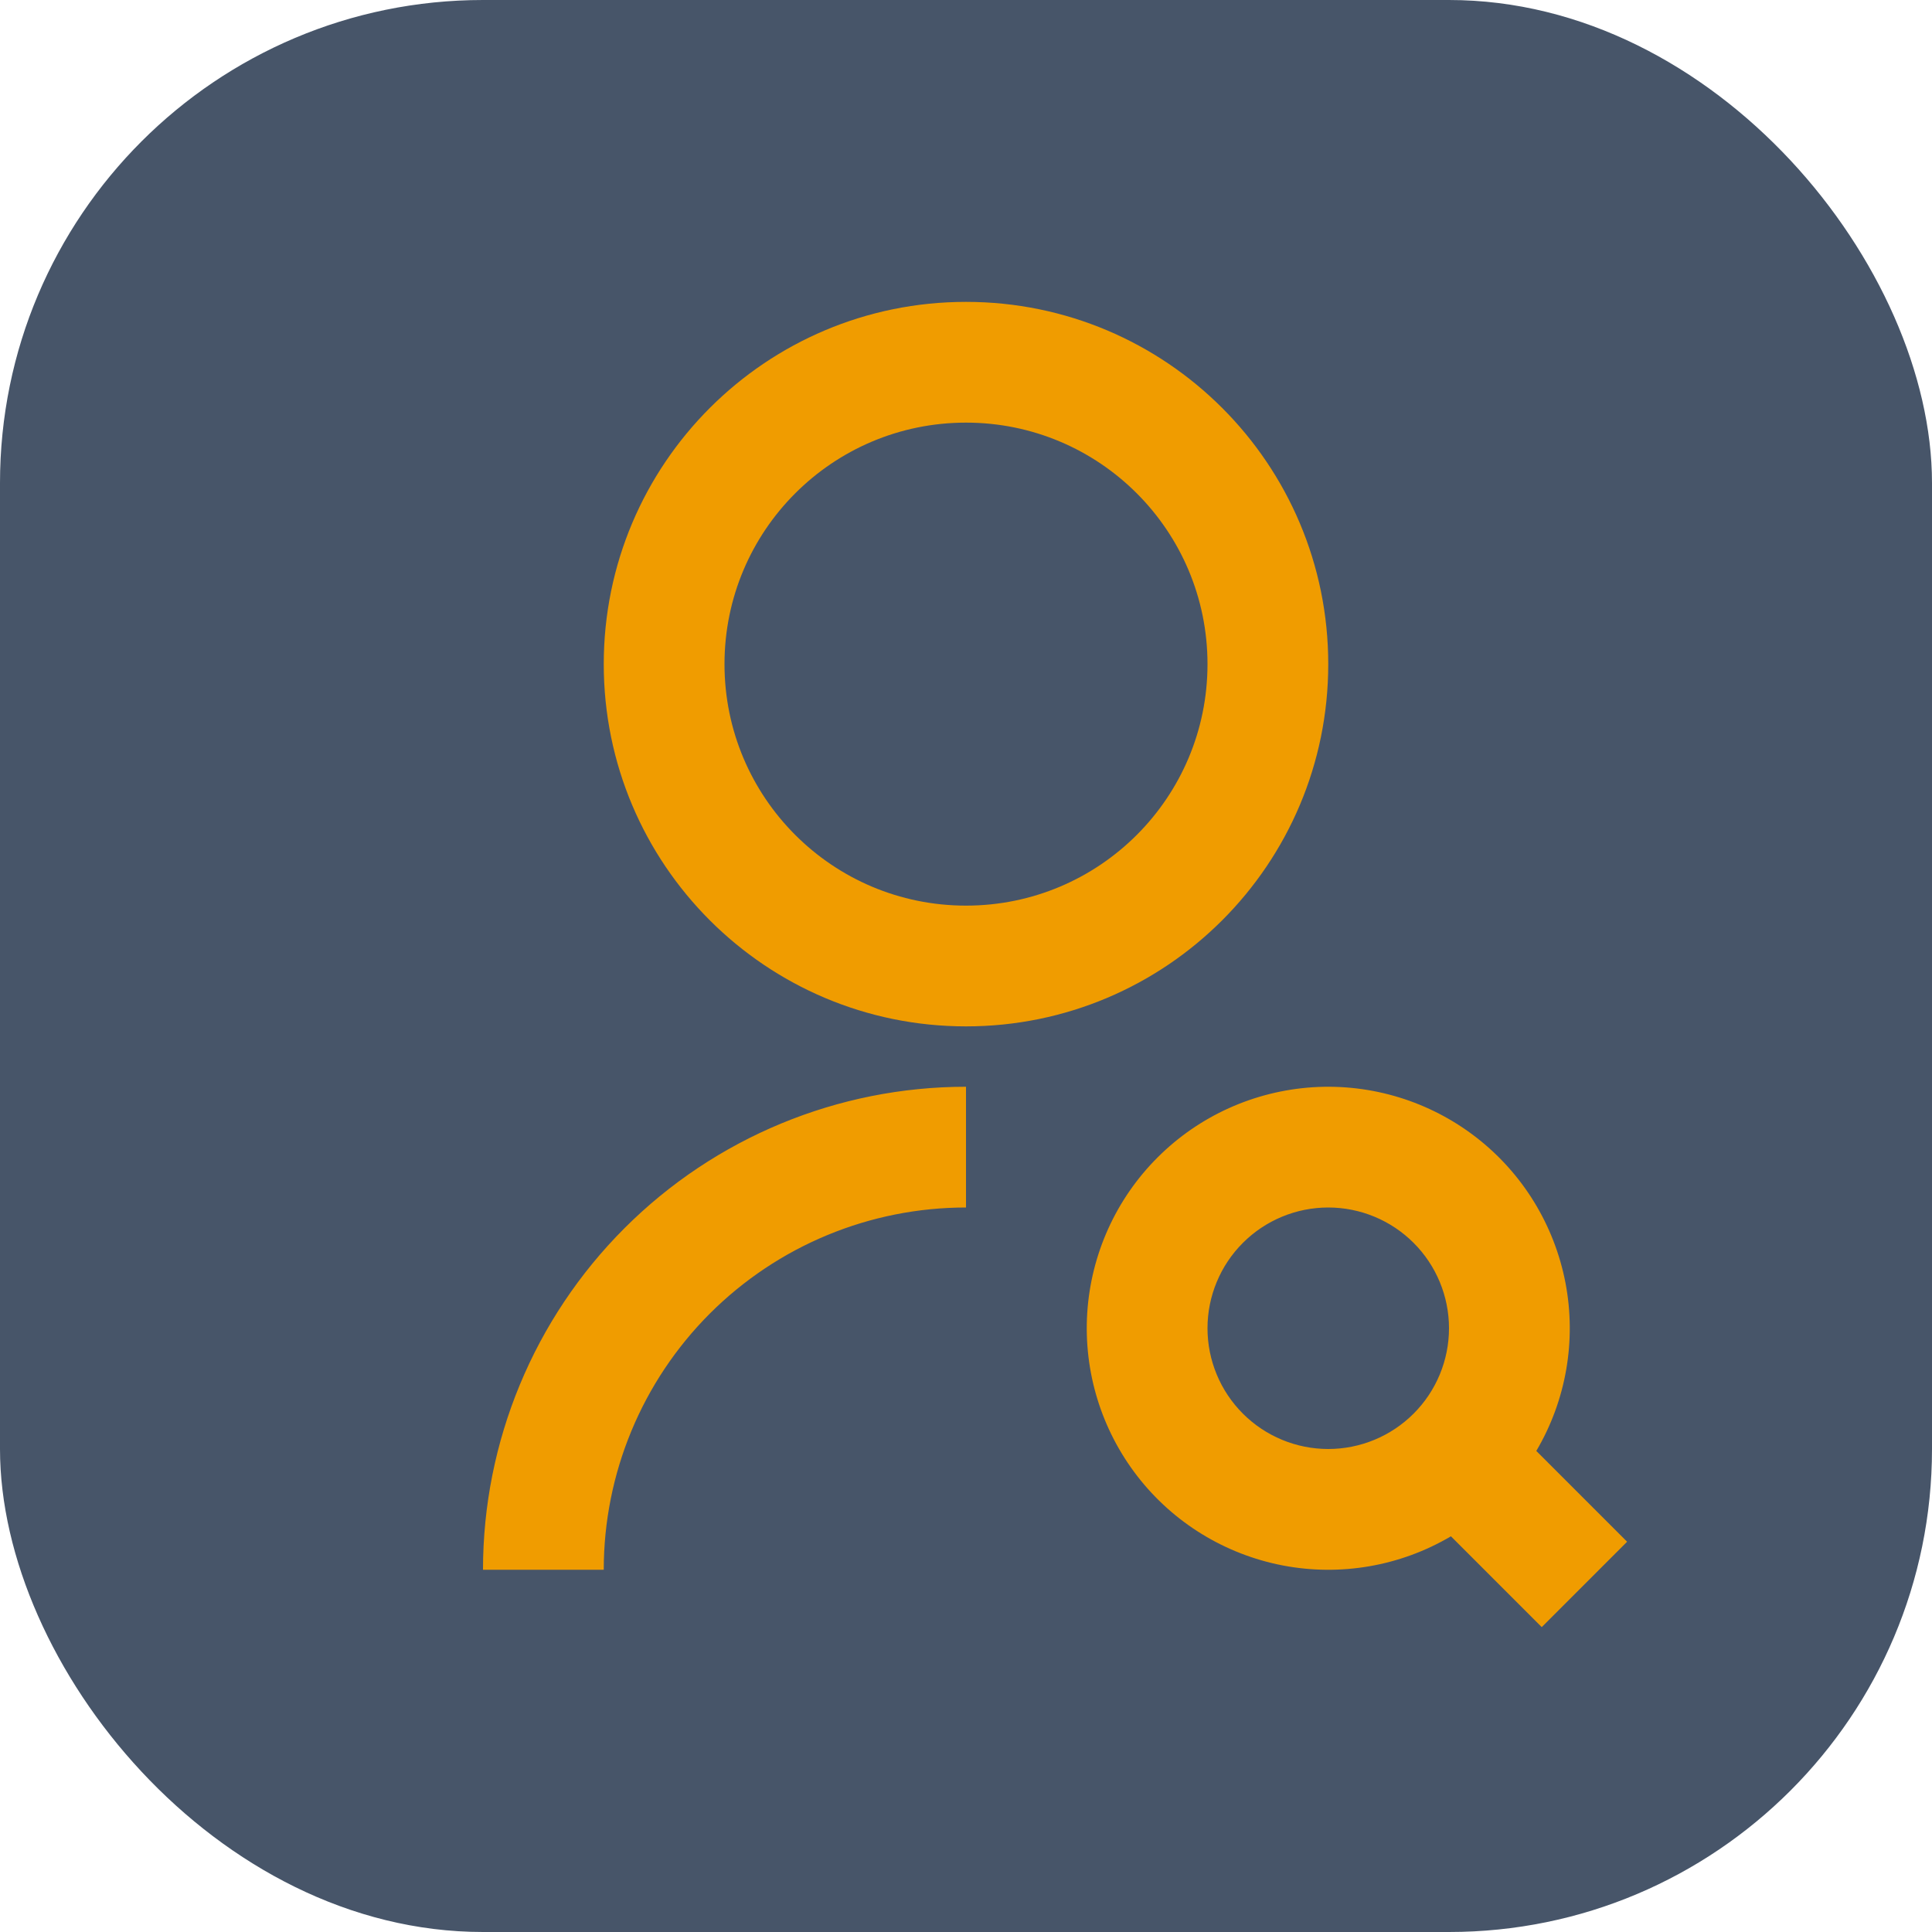
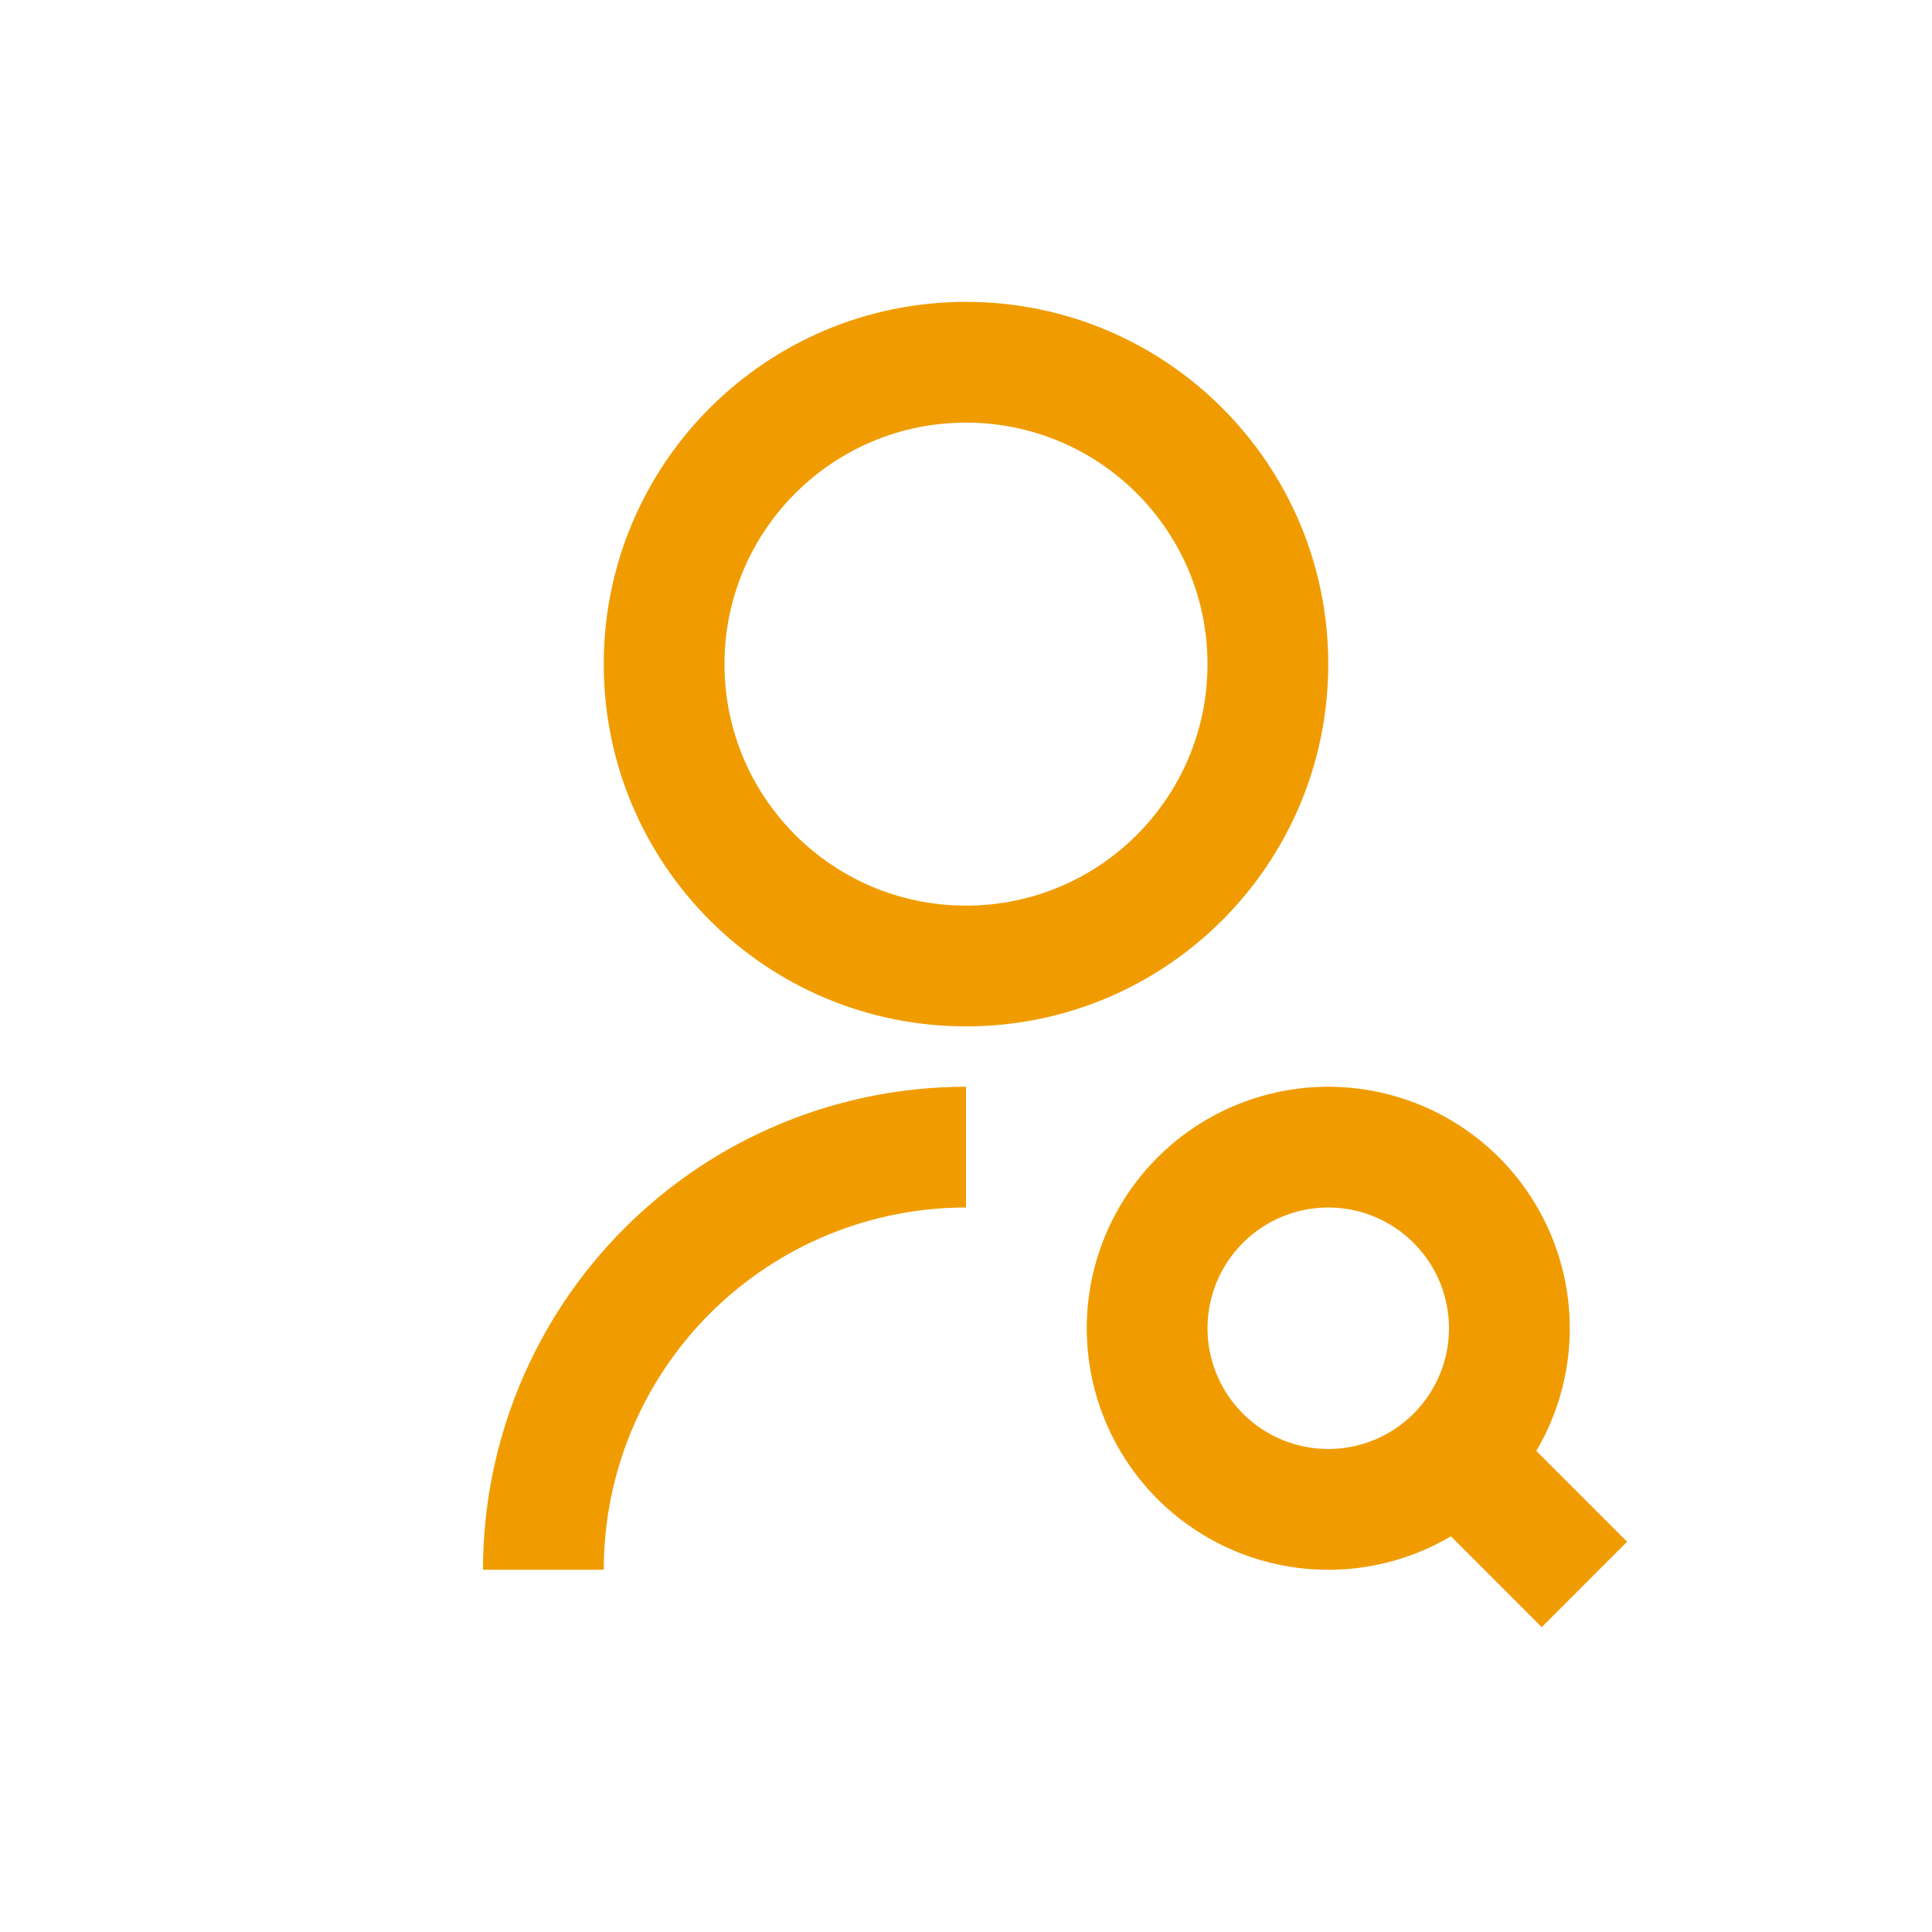
<svg xmlns="http://www.w3.org/2000/svg" width="32" height="32" viewBox="0 0 32 32" fill="none">
-   <rect width="32" height="32" rx="8" fill="#475569" />
  <path d="M16 18V20C14.409 20 12.883 20.632 11.757 21.757C10.632 22.883 10 24.409 10 26H8C8 23.878 8.843 21.843 10.343 20.343C11.843 18.843 13.878 18 16 18ZM16 17C12.685 17 10 14.315 10 11C10 7.685 12.685 5 16 5C19.315 5 22 7.685 22 11C22 14.315 19.315 17 16 17ZM16 15C18.21 15 20 13.21 20 11C20 8.79 18.21 7 16 7C13.79 7 12 8.79 12 11C12 13.21 13.79 15 16 15ZM25.446 24.032L26.95 25.536L25.536 26.95L24.032 25.446C23.193 25.941 22.203 26.112 21.247 25.929C20.291 25.745 19.434 25.22 18.838 24.45C18.242 23.68 17.947 22.72 18.008 21.748C18.07 20.776 18.483 19.86 19.172 19.172C19.86 18.483 20.776 18.07 21.748 18.008C22.72 17.947 23.68 18.242 24.45 18.838C25.22 19.434 25.745 20.291 25.929 21.247C26.112 22.203 25.941 23.193 25.446 24.032ZM22 24C22.53 24 23.039 23.789 23.414 23.414C23.789 23.039 24 22.53 24 22C24 21.47 23.789 20.961 23.414 20.586C23.039 20.211 22.53 20 22 20C21.47 20 20.961 20.211 20.586 20.586C20.211 20.961 20 21.47 20 22C20 22.53 20.211 23.039 20.586 23.414C20.961 23.789 21.47 24 22 24Z" fill="#F09C00" />
</svg>